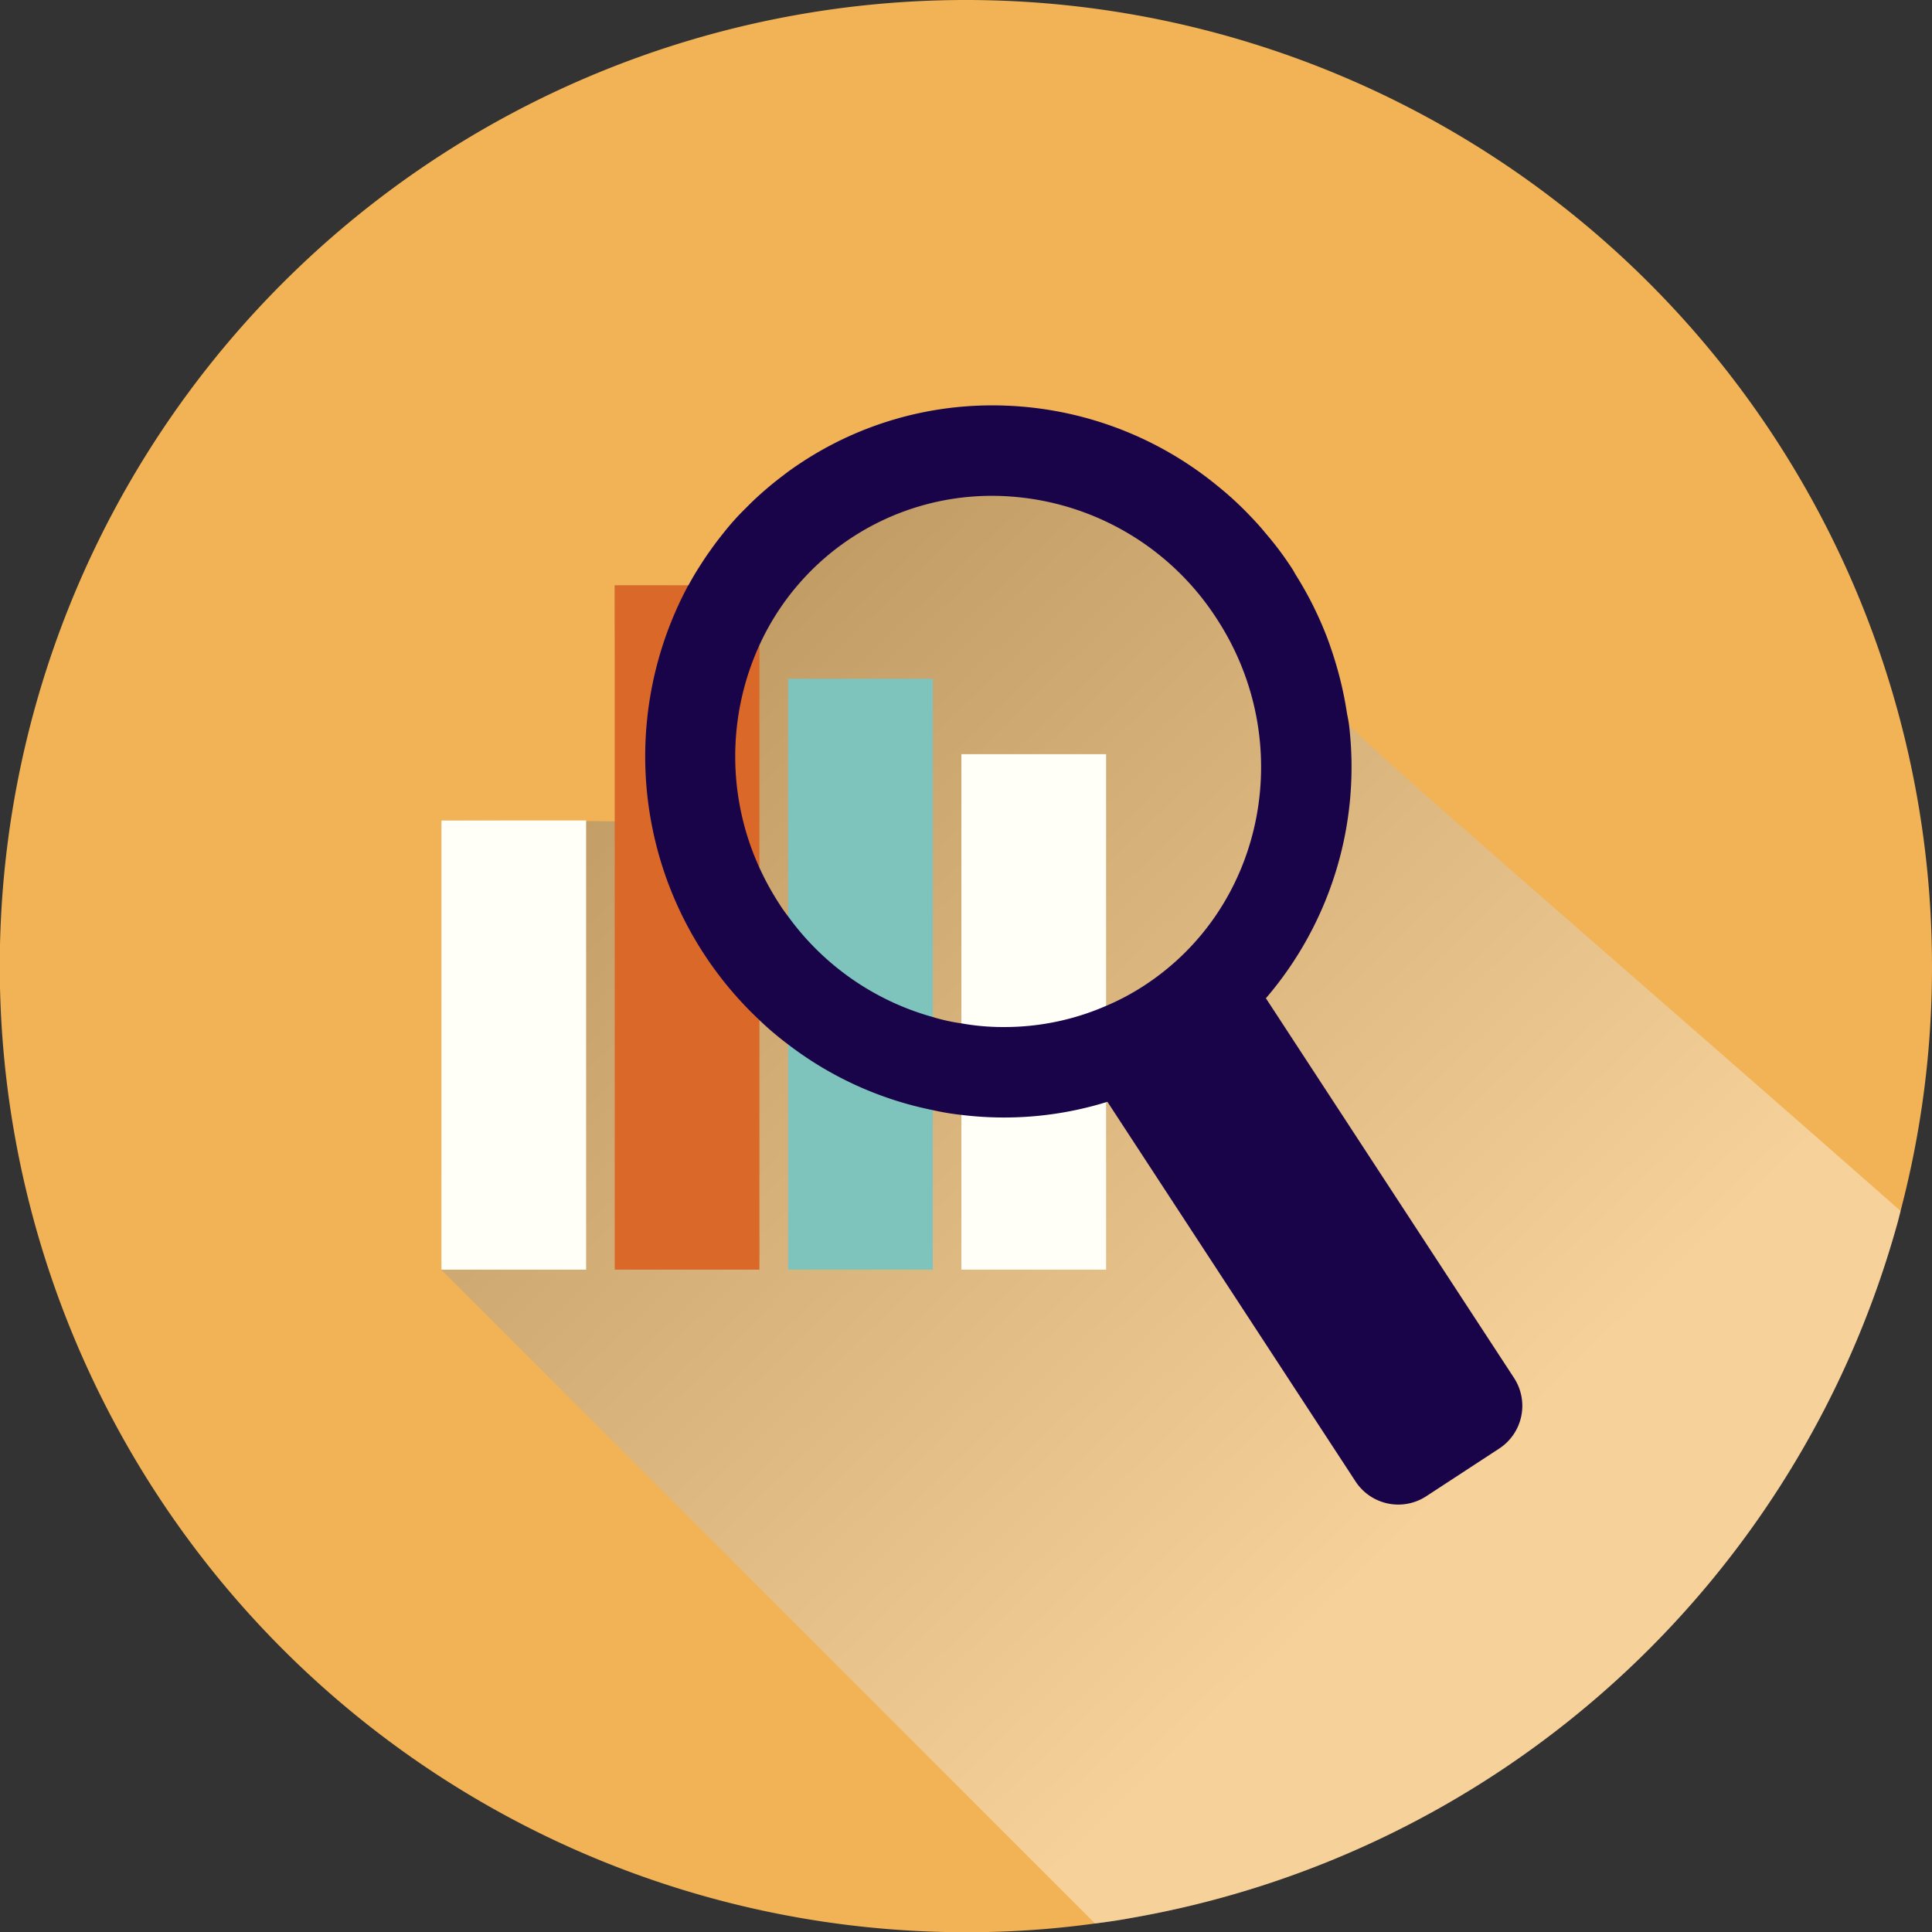
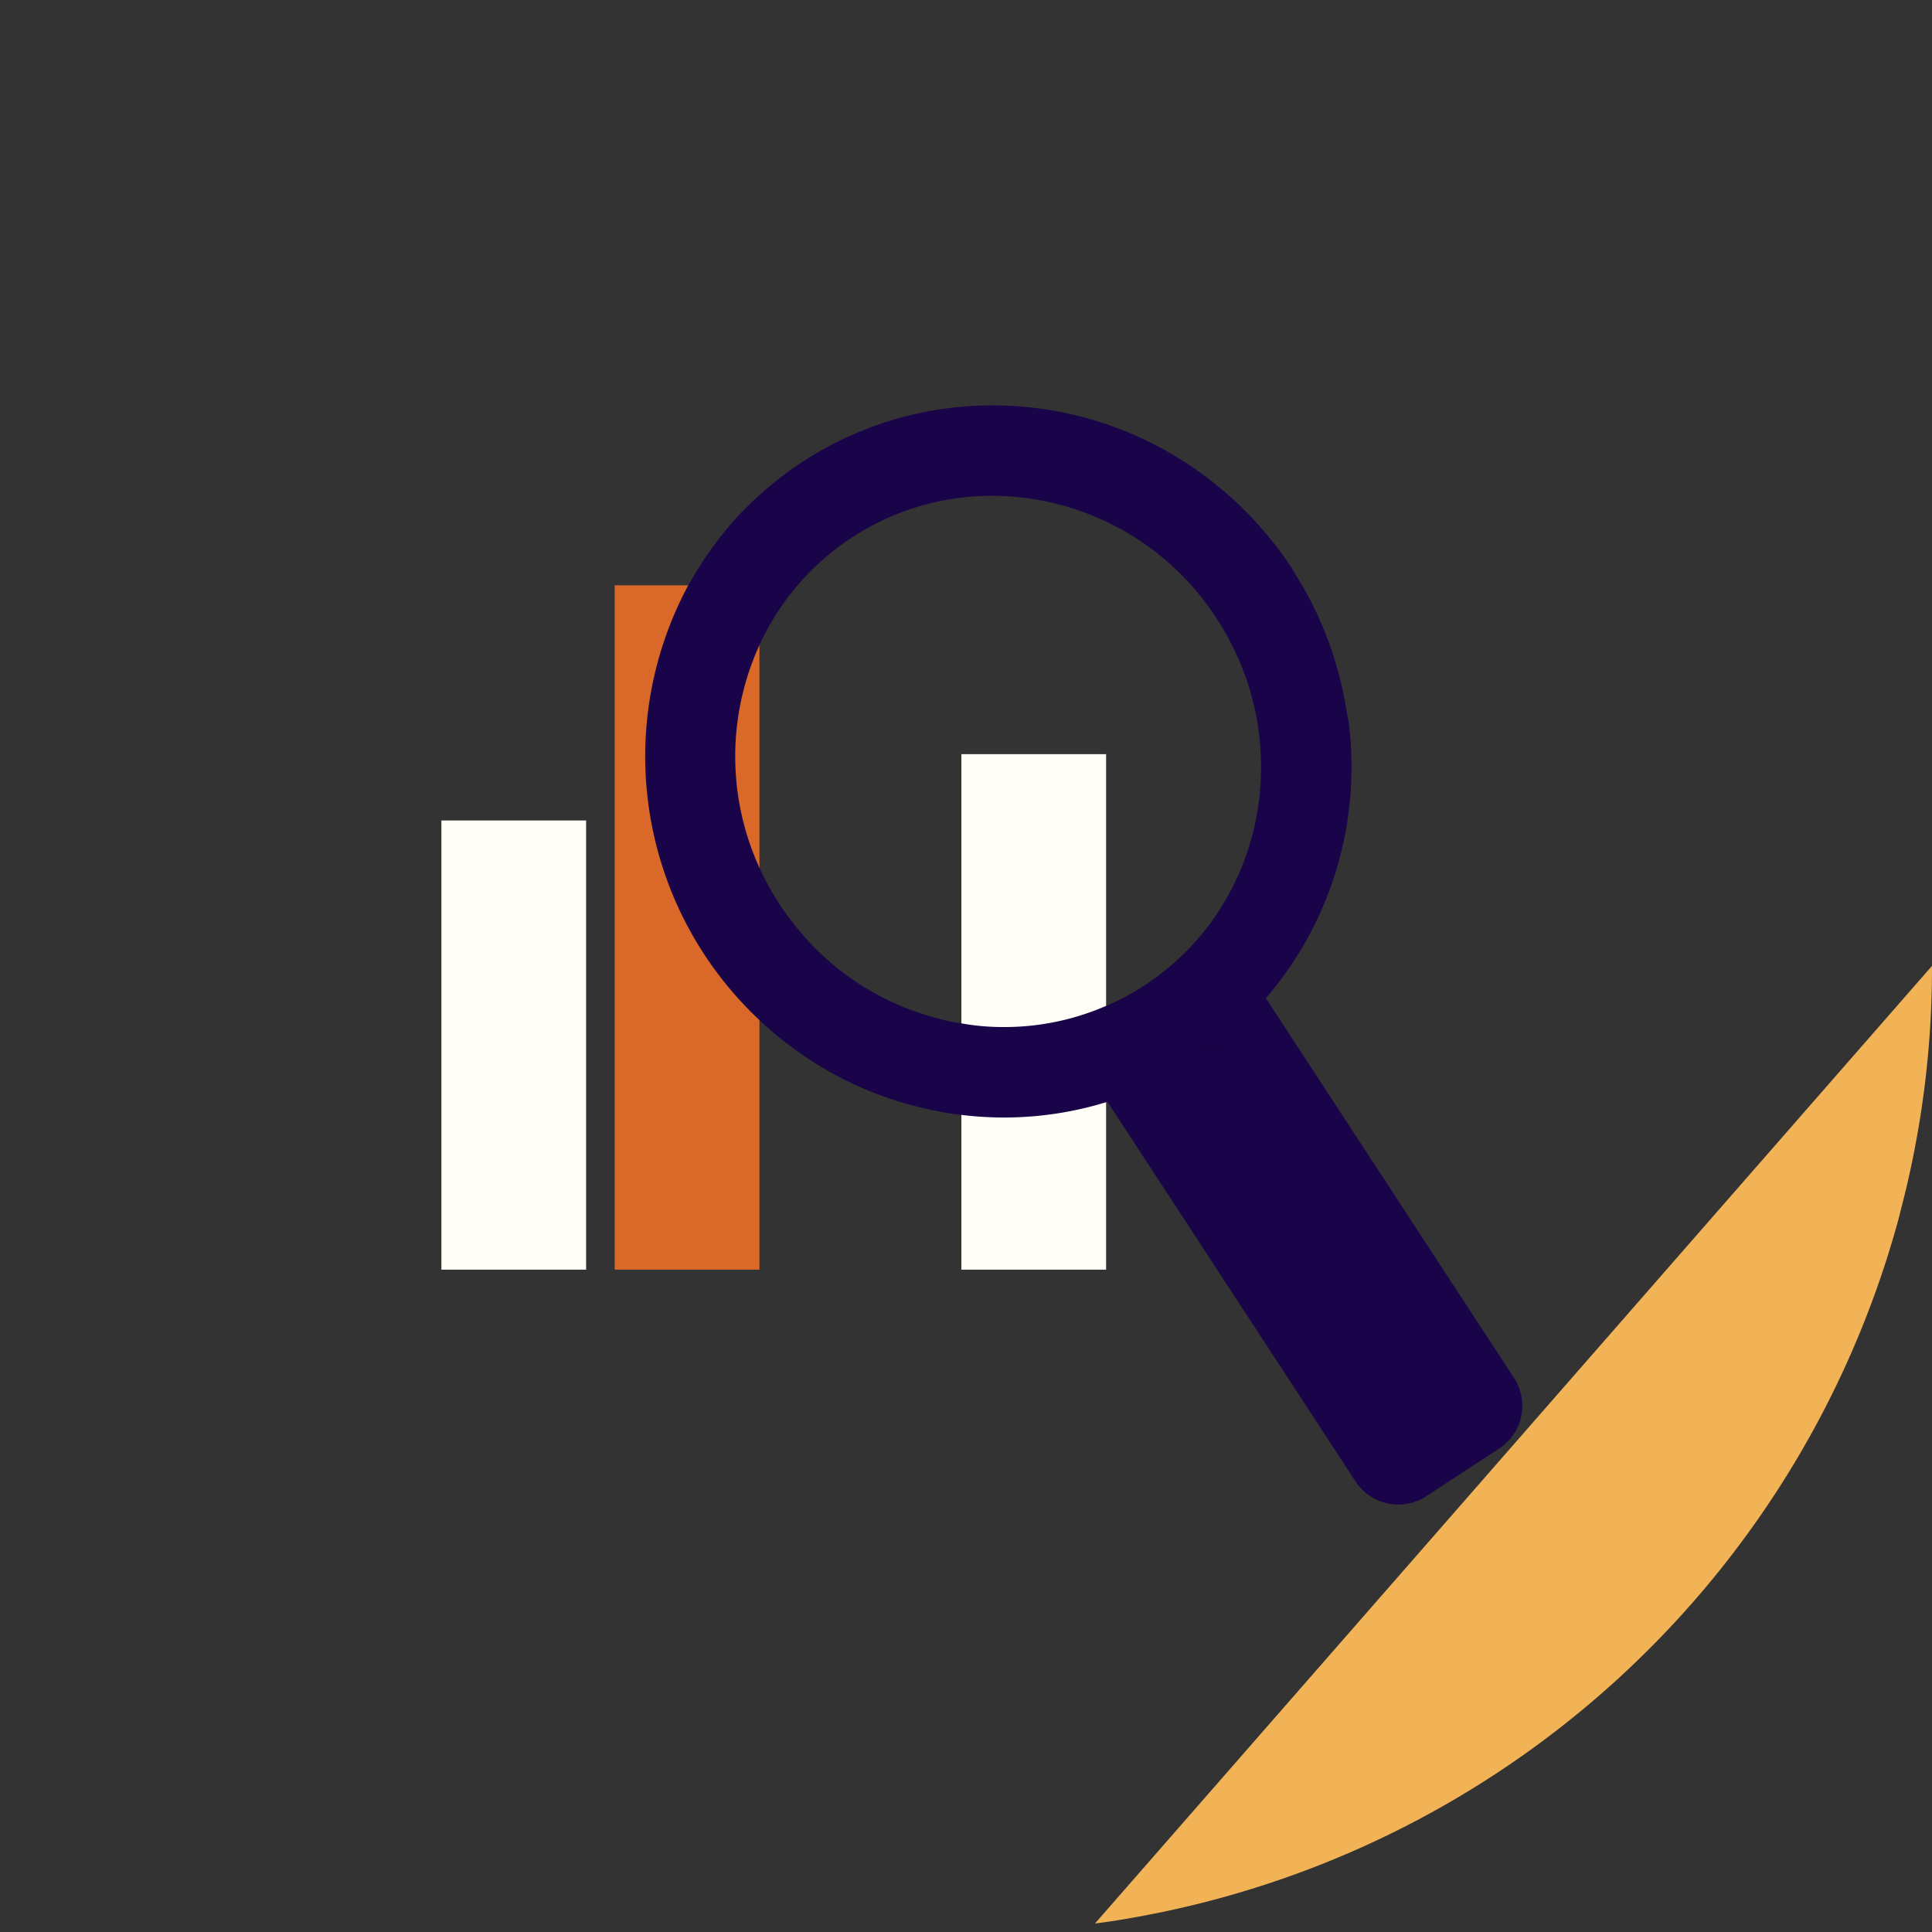
<svg xmlns="http://www.w3.org/2000/svg" width="152.396" height="152.413" viewBox="0 0 152.396 152.413">
  <rect x="0" y="0" width="152.396" height="152.413" fill="#333333" stroke="none" />
  <defs>
    <linearGradient id="linear-gradient" x1="0.086" y1="0.096" x2="0.694" y2="0.763" gradientUnits="objectBoundingBox">
      <stop offset="0" stop-color="#676767" />
      <stop offset="0.963" stop-color="#fff" />
    </linearGradient>
  </defs>
  <g id="Group_613" data-name="Group 613" transform="translate(-230.69 -130.17)">
-     <path id="Path_6078" data-name="Path 6078" d="M383.086,206.359a75.46,75.46,0,0,1-2.481,19.332c-.1.414-.207.827-.327,1.241a76.307,76.307,0,0,1-60.39,54.532c-.93.172-1.878.31-2.826.431a73.6,73.6,0,0,1-10.183.689,76.207,76.207,0,1,1,76.207-76.224Z" transform="translate(0 0)" fill="#f2b256" />
+     <path id="Path_6078" data-name="Path 6078" d="M383.086,206.359a75.46,75.46,0,0,1-2.481,19.332c-.1.414-.207.827-.327,1.241a76.307,76.307,0,0,1-60.39,54.532c-.93.172-1.878.31-2.826.431Z" transform="translate(0 0)" fill="#f2b256" />
    <g id="Group_612" data-name="Group 612" transform="translate(265.494 162.148)">
      <g id="Group_602" data-name="Group 602" opacity="0.4" style="mix-blend-mode: multiply;isolation: isolate">
-         <path id="Path_6079" data-name="Path 6079" d="M322.5,173.92c-.017-.017-.035-.034-.035-.052a28.486,28.486,0,0,0-4.445-12.216,27.679,27.679,0,0,0-2.137-2.877c-.379-.465-.775-.9-1.189-1.327a28.363,28.363,0,0,0-20.348-8.718,27.321,27.321,0,0,0-14.972,4.463c-.5.327-1,.672-1.465,1.034a27.794,27.794,0,0,0-2.533,2.154l-.827.827a20.669,20.669,0,0,0-1.413,1.62c-.345.431-.689.879-1,1.327-.327.448-.62.9-.913,1.361s-.569.93-.827,1.413H264.57l.1,18.608h-.1l-2.259-.017-11.4-.052h-.017v35.441l51.568,51.568c.948-.121,1.9-.258,2.826-.431a76.307,76.307,0,0,0,60.39-54.532c.121-.414.224-.827.327-1.241C345.188,193.941,323.5,175.281,322.5,173.92Z" transform="translate(-250.89 -148.73)" fill="url(#linear-gradient)" />
-       </g>
+         </g>
      <g id="Group_611" data-name="Group 611" transform="translate(0.014)">
        <g id="Group_607" data-name="Group 607" transform="translate(0 14.193)">
          <g id="Group_603" data-name="Group 603" transform="translate(0 18.548)">
            <rect id="Rectangle_109" data-name="Rectangle 109" width="11.415" height="35.431" fill="#fffff7" />
          </g>
          <g id="Group_604" data-name="Group 604" transform="translate(13.671)">
            <rect id="Rectangle_110" data-name="Rectangle 110" width="11.415" height="53.979" fill="#da6829" />
          </g>
          <g id="Group_605" data-name="Group 605" transform="translate(27.345 7.372)">
-             <rect id="Rectangle_111" data-name="Rectangle 111" width="11.415" height="46.607" fill="#7ec4bd" />
-           </g>
+             </g>
          <g id="Group_606" data-name="Group 606" transform="translate(41.016 13.317)">
            <rect id="Rectangle_112" data-name="Rectangle 112" width="11.415" height="40.662" fill="#fffff7" />
          </g>
        </g>
        <g id="Group_610" data-name="Group 610" transform="translate(16.045)">
          <g id="Group_608" data-name="Group 608" transform="translate(35.86 44.974)">
            <path id="Path_6080" data-name="Path 6080" d="M313.726,206.57a4.027,4.027,0,0,1-1.17,5.574l-5.756,3.763a4.028,4.028,0,0,1-5.574-1.17l-19.547-29.909a4.031,4.031,0,0,1,1.168-5.576l5.76-3.765a4.026,4.026,0,0,1,5.57,1.17Z" transform="translate(-281.024 -174.833)" fill="#1a0449" />
          </g>
          <g id="Group_609" data-name="Group 609">
            <path id="Path_6081" data-name="Path 6081" d="M315.758,173.92c-.041-.353-.131-.7-.186-1.058s-.119-.713-.188-1.07c-.129-.658-.281-1.309-.457-1.962q-.189-.7-.413-1.394c-.155-.481-.322-.958-.5-1.434-.248-.643-.52-1.282-.818-1.912-.145-.307-.293-.612-.45-.915q-.545-1.052-1.189-2.076c-.093-.146-.16-.3-.257-.446a25.53,25.53,0,0,0-2.154-2.877c-.379-.465-.775-.9-1.189-1.327a25.937,25.937,0,0,0-2.584-2.378A27.965,27.965,0,0,0,287.6,148.73a27.321,27.321,0,0,0-14.972,4.463c-.5.327-1,.672-1.465,1.034a27.8,27.8,0,0,0-2.533,2.154l-.827.827a20.662,20.662,0,0,0-1.413,1.62c-.345.431-.689.879-1,1.327-.327.448-.62.9-.913,1.361s-.569.93-.827,1.413h-.017a28.518,28.518,0,0,0,5.617,34.287,23.848,23.848,0,0,0,2.255,1.913,27.743,27.743,0,0,0,11.408,5.186,19.9,19.9,0,0,0,2.257.379,27.834,27.834,0,0,0,3.394.207,27.386,27.386,0,0,0,8.029-1.206c.035-.017.069-.017.1-.034a27.176,27.176,0,0,0,12.509-8.167A28,28,0,0,0,315.758,173.92Zm-30.583,23.553a14.683,14.683,0,0,1-2.257-.5,21.064,21.064,0,0,1-11.408-7.943c-.24-.31-.463-.62-.67-.948a22.407,22.407,0,0,1-1.585-2.877,21.14,21.14,0,0,1,0-17.574,20.151,20.151,0,0,1,18.35-11.768,21.134,21.134,0,0,1,17.712,9.683c6.375,9.752,3.808,22.726-5.686,28.928a19,19,0,0,1-3.032,1.62,20.073,20.073,0,0,1-8.029,1.671A18.555,18.555,0,0,1,285.175,197.473Z" transform="translate(-260.211 -148.73)" fill="#1a0449" />
          </g>
        </g>
      </g>
    </g>
  </g>
</svg>